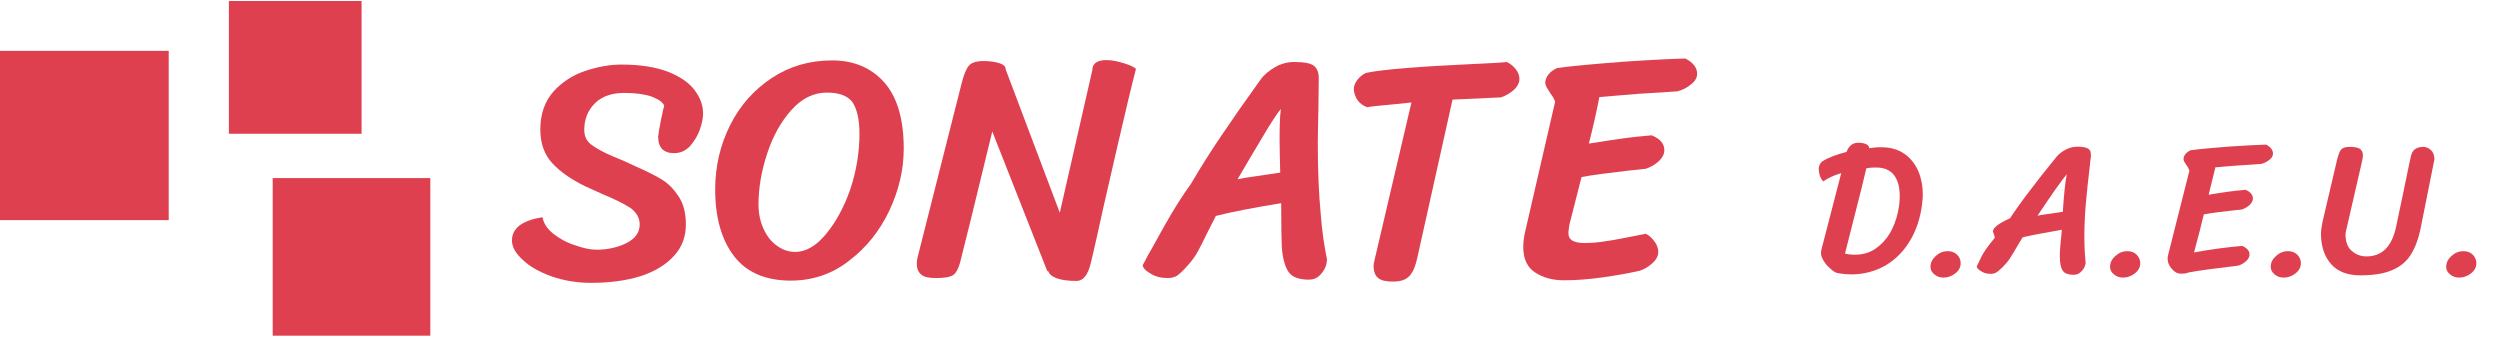
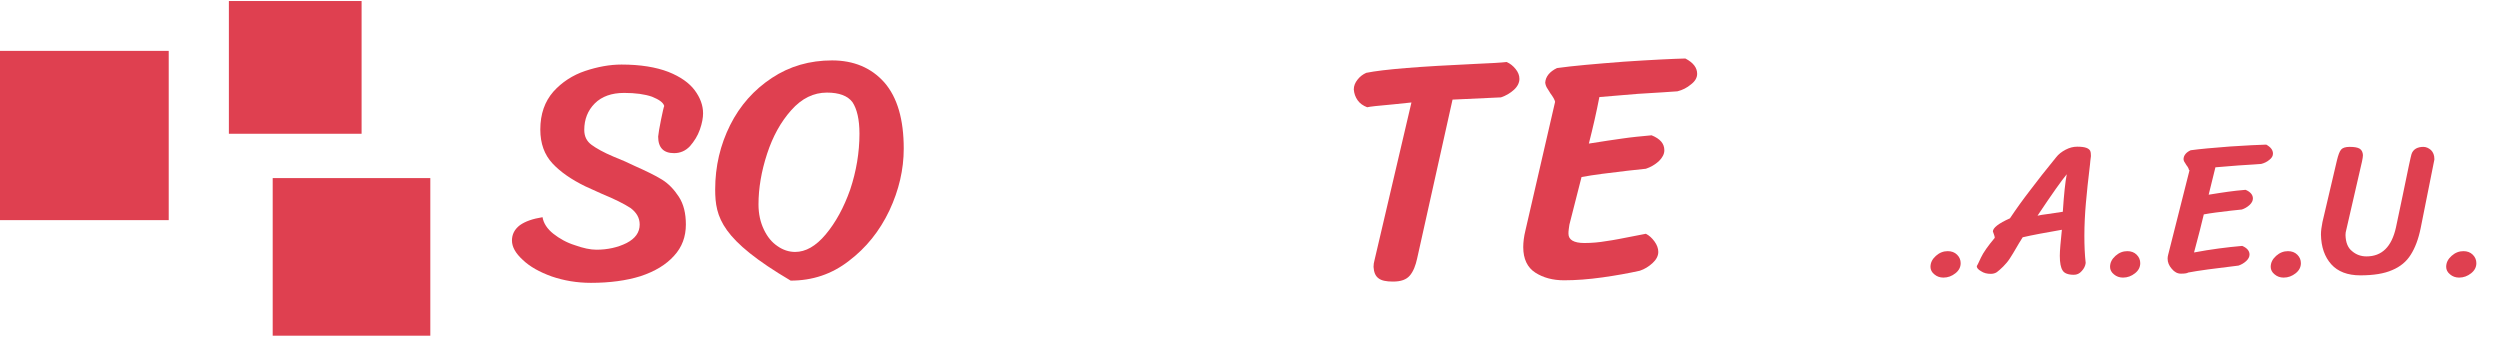
<svg xmlns="http://www.w3.org/2000/svg" xmlns:ns1="http://www.serif.com/" width="100%" height="100%" viewBox="0 0 1507 204" version="1.1" xml:space="preserve" style="fill-rule:evenodd;clip-rule:evenodd;stroke-linejoin:round;stroke-miterlimit:2;">
  <g id="Plan-de-travail1" ns1:id="Plan de travail1" transform="matrix(1,0,0,0.69,-1170.19,-497.226)">
    <rect x="1170.29" y="720.77" width="1506.15" height="295.415" style="fill:none;" />
    <g transform="matrix(1,0,0,1.45,-23.708,-120.294)">
      <g transform="matrix(192,0,0,192,1500.78,744.976)">
        <path d="M0.487,-0.527C0.484,-0.538 0.471,-0.547 0.449,-0.556C0.426,-0.564 0.397,-0.568 0.361,-0.568C0.322,-0.568 0.291,-0.557 0.269,-0.535C0.247,-0.513 0.236,-0.485 0.236,-0.452C0.236,-0.431 0.244,-0.416 0.259,-0.405C0.274,-0.394 0.297,-0.381 0.328,-0.368L0.364,-0.353L0.394,-0.339C0.43,-0.323 0.459,-0.309 0.48,-0.296C0.501,-0.283 0.518,-0.265 0.533,-0.242C0.548,-0.219 0.555,-0.19 0.555,-0.155C0.555,-0.117 0.543,-0.084 0.518,-0.057C0.493,-0.029 0.458,-0.008 0.413,0.007C0.368,0.021 0.316,0.028 0.257,0.028C0.213,0.028 0.172,0.021 0.134,0.008C0.095,-0.006 0.065,-0.023 0.043,-0.044C0.02,-0.065 0.009,-0.085 0.009,-0.105C0.009,-0.124 0.017,-0.14 0.034,-0.153C0.051,-0.165 0.074,-0.173 0.105,-0.178C0.108,-0.159 0.12,-0.141 0.139,-0.126C0.158,-0.111 0.181,-0.098 0.207,-0.09C0.232,-0.081 0.255,-0.076 0.274,-0.076C0.309,-0.076 0.341,-0.083 0.369,-0.097C0.396,-0.111 0.41,-0.13 0.41,-0.155C0.41,-0.176 0.4,-0.193 0.381,-0.207C0.361,-0.22 0.331,-0.235 0.292,-0.251L0.239,-0.275C0.196,-0.296 0.161,-0.32 0.136,-0.347C0.111,-0.374 0.098,-0.409 0.098,-0.453C0.098,-0.502 0.112,-0.541 0.139,-0.572C0.166,-0.602 0.2,-0.624 0.239,-0.637C0.278,-0.65 0.316,-0.657 0.353,-0.657C0.412,-0.657 0.461,-0.649 0.5,-0.634C0.538,-0.619 0.566,-0.599 0.583,-0.576C0.6,-0.553 0.609,-0.529 0.609,-0.504C0.609,-0.49 0.606,-0.473 0.599,-0.453C0.592,-0.433 0.581,-0.416 0.568,-0.401C0.554,-0.386 0.537,-0.379 0.518,-0.379C0.485,-0.379 0.468,-0.396 0.468,-0.431C0.469,-0.442 0.472,-0.459 0.477,-0.484C0.482,-0.508 0.485,-0.522 0.487,-0.527Z" style="fill:rgb(223,64,80);fill-rule:nonzero;" />
      </g>
      <g transform="matrix(192,0,0,192,1621.36,744.976)">
-         <path d="M0.256,0.021C0.177,0.021 0.117,-0.005 0.078,-0.056C0.039,-0.107 0.019,-0.177 0.019,-0.265C0.019,-0.338 0.035,-0.405 0.066,-0.467C0.097,-0.529 0.141,-0.578 0.197,-0.615C0.253,-0.652 0.316,-0.67 0.386,-0.67C0.454,-0.67 0.509,-0.647 0.55,-0.601C0.591,-0.554 0.611,-0.485 0.611,-0.393C0.611,-0.328 0.596,-0.263 0.566,-0.199C0.535,-0.134 0.493,-0.082 0.439,-0.041C0.385,0.001 0.324,0.021 0.256,0.021ZM0.27,-0.069C0.303,-0.069 0.335,-0.087 0.366,-0.124C0.397,-0.161 0.423,-0.208 0.443,-0.265C0.462,-0.322 0.472,-0.381 0.472,-0.44C0.472,-0.485 0.464,-0.518 0.45,-0.539C0.435,-0.559 0.408,-0.569 0.37,-0.569C0.328,-0.569 0.291,-0.551 0.258,-0.514C0.225,-0.477 0.2,-0.432 0.182,-0.377C0.164,-0.322 0.155,-0.269 0.155,-0.218C0.155,-0.188 0.161,-0.162 0.172,-0.139C0.183,-0.116 0.197,-0.099 0.215,-0.087C0.232,-0.075 0.251,-0.069 0.27,-0.069Z" style="fill:rgb(223,64,80);fill-rule:nonzero;" />
+         <path d="M0.256,0.021C0.039,-0.107 0.019,-0.177 0.019,-0.265C0.019,-0.338 0.035,-0.405 0.066,-0.467C0.097,-0.529 0.141,-0.578 0.197,-0.615C0.253,-0.652 0.316,-0.67 0.386,-0.67C0.454,-0.67 0.509,-0.647 0.55,-0.601C0.591,-0.554 0.611,-0.485 0.611,-0.393C0.611,-0.328 0.596,-0.263 0.566,-0.199C0.535,-0.134 0.493,-0.082 0.439,-0.041C0.385,0.001 0.324,0.021 0.256,0.021ZM0.27,-0.069C0.303,-0.069 0.335,-0.087 0.366,-0.124C0.397,-0.161 0.423,-0.208 0.443,-0.265C0.462,-0.322 0.472,-0.381 0.472,-0.44C0.472,-0.485 0.464,-0.518 0.45,-0.539C0.435,-0.559 0.408,-0.569 0.37,-0.569C0.328,-0.569 0.291,-0.551 0.258,-0.514C0.225,-0.477 0.2,-0.432 0.182,-0.377C0.164,-0.322 0.155,-0.269 0.155,-0.218C0.155,-0.188 0.161,-0.162 0.172,-0.139C0.183,-0.116 0.197,-0.099 0.215,-0.087C0.232,-0.075 0.251,-0.069 0.27,-0.069Z" style="fill:rgb(223,64,80);fill-rule:nonzero;" />
      </g>
      <g transform="matrix(192,0,0,192,1745.77,744.976)">
-         <path d="M0.599,-0.671C0.617,-0.671 0.636,-0.667 0.658,-0.66C0.679,-0.653 0.69,-0.647 0.692,-0.643C0.678,-0.589 0.66,-0.513 0.637,-0.414C0.614,-0.315 0.599,-0.248 0.591,-0.214C0.576,-0.146 0.563,-0.086 0.55,-0.033C0.541,0.004 0.526,0.022 0.506,0.022C0.453,0.022 0.423,0.011 0.416,-0.01L0.414,-0.008L0.241,-0.447L0.172,-0.164L0.14,-0.036C0.135,-0.017 0.128,-0.004 0.119,0.003C0.109,0.01 0.091,0.013 0.064,0.013C0.043,0.013 0.028,0.01 0.019,0.003C0.009,-0.005 0.004,-0.016 0.004,-0.033C0.004,-0.04 0.005,-0.047 0.007,-0.054L0.144,-0.595C0.151,-0.624 0.159,-0.644 0.168,-0.654C0.176,-0.663 0.191,-0.668 0.213,-0.668C0.231,-0.668 0.247,-0.666 0.261,-0.662C0.275,-0.658 0.282,-0.652 0.283,-0.644L0.283,-0.642L0.453,-0.192L0.555,-0.639C0.555,-0.66 0.57,-0.671 0.599,-0.671ZM0.282,-0.645" style="fill:rgb(223,64,80);fill-rule:nonzero;" />
-       </g>
+         </g>
      <g transform="matrix(192,0,0,192,1880.75,744.976)">
-         <path d="M0.162,-0.283C0.191,-0.333 0.223,-0.383 0.256,-0.432C0.289,-0.481 0.33,-0.54 0.379,-0.608C0.391,-0.625 0.407,-0.638 0.426,-0.649C0.445,-0.66 0.465,-0.665 0.486,-0.665C0.517,-0.665 0.538,-0.661 0.548,-0.653C0.558,-0.645 0.563,-0.632 0.563,-0.615L0.562,-0.523C0.561,-0.476 0.56,-0.439 0.56,-0.412C0.56,-0.327 0.563,-0.253 0.569,-0.19C0.573,-0.136 0.58,-0.088 0.589,-0.045C0.588,-0.029 0.583,-0.015 0.572,-0.002C0.561,0.012 0.548,0.018 0.532,0.018C0.501,0.018 0.48,0.01 0.469,-0.005C0.458,-0.02 0.45,-0.046 0.447,-0.083C0.446,-0.106 0.445,-0.152 0.445,-0.222C0.359,-0.208 0.291,-0.195 0.24,-0.182C0.229,-0.161 0.221,-0.145 0.215,-0.133C0.202,-0.106 0.191,-0.084 0.182,-0.068C0.173,-0.052 0.162,-0.038 0.151,-0.026C0.138,-0.011 0.127,-0.001 0.119,0.005C0.111,0.01 0.101,0.013 0.089,0.013C0.069,0.013 0.051,0.009 0.035,-0.001C0.019,-0.01 0.011,-0.019 0.01,-0.028C0.011,-0.028 0.016,-0.038 0.027,-0.059C0.032,-0.067 0.049,-0.098 0.079,-0.152C0.109,-0.205 0.137,-0.249 0.162,-0.283ZM0.308,-0.297C0.321,-0.3 0.339,-0.303 0.362,-0.306L0.442,-0.318C0.441,-0.365 0.44,-0.398 0.44,-0.419C0.44,-0.463 0.441,-0.496 0.444,-0.518C0.429,-0.499 0.409,-0.468 0.385,-0.427C0.36,-0.385 0.334,-0.342 0.308,-0.297Z" style="fill:rgb(223,64,80);fill-rule:nonzero;" />
-       </g>
+         </g>
      <g transform="matrix(192,0,0,192,2005.55,744.976)">
        <path d="M0.222,-0.049C0.217,-0.026 0.21,-0.008 0.199,0.005C0.188,0.018 0.171,0.024 0.146,0.024C0.125,0.024 0.11,0.021 0.101,0.014C0.091,0.007 0.086,-0.005 0.085,-0.022C0.085,-0.029 0.086,-0.036 0.088,-0.043L0.204,-0.538C0.196,-0.537 0.177,-0.535 0.146,-0.532C0.1,-0.528 0.073,-0.525 0.065,-0.523C0.052,-0.528 0.042,-0.535 0.035,-0.545C0.028,-0.555 0.024,-0.566 0.023,-0.579C0.023,-0.59 0.027,-0.6 0.035,-0.61C0.042,-0.619 0.051,-0.626 0.062,-0.631C0.116,-0.642 0.23,-0.651 0.404,-0.659C0.453,-0.661 0.486,-0.663 0.503,-0.665C0.514,-0.66 0.523,-0.653 0.531,-0.643C0.539,-0.633 0.543,-0.623 0.543,-0.612C0.543,-0.6 0.537,-0.588 0.526,-0.578C0.514,-0.567 0.5,-0.559 0.485,-0.554L0.333,-0.547L0.222,-0.049Z" style="fill:rgb(223,64,80);fill-rule:nonzero;" />
      </g>
      <g transform="matrix(192,0,0,192,2100.78,744.976)">
        <path d="M0.159,-0.54C0.158,-0.546 0.153,-0.555 0.144,-0.567C0.143,-0.568 0.141,-0.573 0.136,-0.58C0.131,-0.587 0.129,-0.593 0.128,-0.6C0.129,-0.619 0.142,-0.635 0.165,-0.646C0.215,-0.653 0.285,-0.659 0.375,-0.666C0.465,-0.672 0.529,-0.675 0.568,-0.676C0.593,-0.663 0.605,-0.647 0.605,-0.628C0.605,-0.616 0.599,-0.605 0.586,-0.595C0.573,-0.584 0.559,-0.577 0.543,-0.573L0.499,-0.57C0.478,-0.569 0.451,-0.567 0.418,-0.565C0.384,-0.562 0.344,-0.559 0.298,-0.555C0.289,-0.508 0.278,-0.46 0.265,-0.409C0.308,-0.416 0.343,-0.421 0.371,-0.425C0.398,-0.429 0.429,-0.432 0.462,-0.435C0.489,-0.424 0.502,-0.409 0.502,-0.388C0.502,-0.376 0.496,-0.365 0.485,-0.354C0.473,-0.343 0.459,-0.335 0.444,-0.33L0.388,-0.324C0.328,-0.317 0.279,-0.311 0.242,-0.304L0.204,-0.155C0.203,-0.151 0.203,-0.146 0.202,-0.141C0.201,-0.135 0.201,-0.13 0.201,-0.126C0.201,-0.107 0.218,-0.097 0.251,-0.097C0.274,-0.097 0.297,-0.099 0.32,-0.103C0.343,-0.106 0.372,-0.112 0.408,-0.119L0.444,-0.126C0.454,-0.121 0.463,-0.113 0.471,-0.102C0.479,-0.091 0.483,-0.08 0.483,-0.069C0.483,-0.057 0.477,-0.045 0.465,-0.034C0.453,-0.023 0.44,-0.015 0.425,-0.01C0.389,-0.002 0.35,0.005 0.307,0.011C0.264,0.017 0.224,0.02 0.187,0.02C0.152,0.02 0.122,0.012 0.097,-0.004C0.072,-0.02 0.059,-0.047 0.059,-0.084C0.059,-0.099 0.061,-0.117 0.066,-0.137L0.159,-0.54Z" style="fill:rgb(223,64,80);fill-rule:nonzero;" />
      </g>
    </g>
    <g transform="matrix(1.202,0,0,1.743,-188.241,-757.238)">
      <rect x="1129.92" y="873.379" width="84.833" height="84.833" style="fill:rgb(223,64,80);" />
    </g>
    <g transform="matrix(0.943,0,0,1.367,242.643,-472.402)">
      <rect x="1129.92" y="873.379" width="84.833" height="84.833" style="fill:rgb(223,64,80);" />
    </g>
    <g transform="matrix(1.12,0,0,1.623,69.06,-541.295)">
      <rect x="1129.92" y="873.379" width="84.833" height="84.833" style="fill:rgb(223,64,80);" />
    </g>
    <g transform="matrix(1,0,0,1.45,-7.392,-296.353)">
      <g transform="matrix(113,0,0,113,2269.4,864.881)">
-         <path d="M0.25,-0.686C0.269,-0.686 0.284,-0.683 0.294,-0.678C0.304,-0.673 0.309,-0.666 0.309,-0.657C0.322,-0.659 0.333,-0.66 0.343,-0.661C0.352,-0.662 0.363,-0.662 0.375,-0.662C0.423,-0.662 0.464,-0.65 0.497,-0.627C0.53,-0.604 0.554,-0.573 0.571,-0.535C0.587,-0.497 0.595,-0.456 0.595,-0.412C0.595,-0.401 0.595,-0.392 0.594,-0.387C0.588,-0.307 0.568,-0.237 0.534,-0.176C0.5,-0.115 0.455,-0.067 0.4,-0.034C0.344,-0.001 0.281,0.016 0.212,0.016C0.193,0.016 0.169,0.014 0.141,0.009C0.13,0.007 0.118,-0 0.104,-0.013C0.089,-0.025 0.077,-0.039 0.067,-0.055C0.057,-0.071 0.052,-0.085 0.052,-0.098C0.052,-0.105 0.053,-0.112 0.055,-0.119L0.16,-0.524C0.122,-0.513 0.09,-0.498 0.064,-0.48C0.056,-0.488 0.05,-0.498 0.046,-0.51C0.042,-0.522 0.04,-0.534 0.04,-0.547C0.04,-0.562 0.046,-0.575 0.058,-0.586C0.089,-0.606 0.133,-0.623 0.188,-0.637C0.201,-0.67 0.221,-0.686 0.25,-0.686ZM0.18,-0.095C0.196,-0.091 0.213,-0.089 0.232,-0.089C0.279,-0.089 0.319,-0.102 0.352,-0.128C0.385,-0.153 0.412,-0.186 0.431,-0.225C0.45,-0.264 0.462,-0.305 0.468,-0.347C0.471,-0.364 0.472,-0.382 0.472,-0.403C0.472,-0.45 0.462,-0.487 0.441,-0.514C0.42,-0.541 0.388,-0.554 0.345,-0.554C0.326,-0.554 0.309,-0.553 0.294,-0.55C0.282,-0.498 0.257,-0.396 0.218,-0.245C0.197,-0.164 0.185,-0.114 0.18,-0.095Z" style="fill:rgb(223,64,80);fill-rule:nonzero;" />
-       </g>
+         </g>
      <g transform="matrix(113,0,0,113,2336.98,864.881)">
        <path d="M0.107,0.033C0.088,0.033 0.072,0.027 0.059,0.016C0.045,0.005 0.038,-0.009 0.038,-0.024C0.038,-0.047 0.048,-0.066 0.067,-0.083C0.086,-0.1 0.107,-0.108 0.13,-0.108C0.15,-0.108 0.167,-0.102 0.18,-0.089C0.193,-0.076 0.199,-0.061 0.199,-0.044C0.199,-0.023 0.19,-0.005 0.171,0.01C0.152,0.025 0.131,0.033 0.107,0.033Z" style="fill:rgb(223,64,80);fill-rule:nonzero;" />
      </g>
      <g transform="matrix(113,0,0,113,2371.1,864.881)">
        <path d="M0.437,-0.222C0.35,-0.207 0.28,-0.194 0.228,-0.182C0.212,-0.157 0.202,-0.14 0.197,-0.131C0.183,-0.106 0.17,-0.086 0.16,-0.07C0.149,-0.053 0.137,-0.039 0.124,-0.026C0.11,-0.012 0.098,-0.002 0.09,0.004C0.081,0.01 0.07,0.013 0.058,0.013C0.038,0.013 0.021,0.009 0.006,-0.001C-0.01,-0.01 -0.017,-0.019 -0.017,-0.028C-0.016,-0.029 -0.008,-0.044 0.005,-0.073C0.018,-0.101 0.043,-0.136 0.079,-0.179C0.079,-0.184 0.077,-0.191 0.074,-0.199C0.071,-0.207 0.069,-0.212 0.069,-0.213C0.069,-0.232 0.099,-0.256 0.16,-0.283C0.194,-0.334 0.23,-0.384 0.268,-0.433C0.305,-0.482 0.351,-0.541 0.406,-0.608C0.419,-0.625 0.436,-0.638 0.457,-0.649C0.478,-0.66 0.498,-0.665 0.519,-0.665C0.54,-0.665 0.556,-0.663 0.567,-0.659C0.578,-0.655 0.584,-0.65 0.588,-0.643C0.591,-0.636 0.592,-0.627 0.592,-0.615C0.589,-0.595 0.588,-0.58 0.587,-0.57C0.577,-0.489 0.57,-0.42 0.565,-0.363C0.56,-0.305 0.557,-0.247 0.557,-0.19C0.557,-0.137 0.559,-0.089 0.564,-0.045C0.562,-0.029 0.555,-0.015 0.543,-0.002C0.531,0.012 0.517,0.018 0.501,0.018C0.47,0.018 0.45,0.01 0.441,-0.005C0.431,-0.02 0.426,-0.046 0.426,-0.083C0.426,-0.11 0.43,-0.156 0.437,-0.222ZM0.307,-0.297C0.319,-0.3 0.337,-0.303 0.362,-0.306L0.442,-0.318C0.448,-0.411 0.455,-0.477 0.463,-0.518C0.437,-0.487 0.385,-0.414 0.307,-0.297Z" style="fill:rgb(223,64,80);fill-rule:nonzero;" />
      </g>
      <g transform="matrix(113,0,0,113,2445.23,864.881)">
        <path d="M0.107,0.033C0.088,0.033 0.072,0.027 0.059,0.016C0.045,0.005 0.038,-0.009 0.038,-0.024C0.038,-0.047 0.048,-0.066 0.067,-0.083C0.086,-0.1 0.107,-0.108 0.13,-0.108C0.15,-0.108 0.167,-0.102 0.18,-0.089C0.193,-0.076 0.199,-0.061 0.199,-0.044C0.199,-0.023 0.19,-0.005 0.171,0.01C0.152,0.025 0.131,0.033 0.107,0.033Z" style="fill:rgb(223,64,80);fill-rule:nonzero;" />
      </g>
      <g transform="matrix(113,0,0,113,2479.36,864.881)">
        <path d="M0.569,-0.676C0.593,-0.663 0.605,-0.647 0.605,-0.628C0.605,-0.616 0.599,-0.605 0.586,-0.595C0.573,-0.584 0.558,-0.577 0.542,-0.573L0.5,-0.57C0.481,-0.569 0.454,-0.567 0.421,-0.565C0.387,-0.562 0.346,-0.559 0.298,-0.555L0.262,-0.409C0.304,-0.416 0.339,-0.421 0.367,-0.425C0.394,-0.429 0.425,-0.432 0.459,-0.435C0.485,-0.424 0.498,-0.408 0.498,-0.389C0.498,-0.377 0.492,-0.365 0.48,-0.354C0.468,-0.343 0.454,-0.335 0.439,-0.33L0.382,-0.324C0.321,-0.317 0.273,-0.311 0.236,-0.304C0.225,-0.257 0.208,-0.19 0.184,-0.101C0.274,-0.118 0.36,-0.129 0.441,-0.136C0.467,-0.125 0.48,-0.109 0.48,-0.09C0.48,-0.078 0.474,-0.066 0.462,-0.055C0.45,-0.044 0.436,-0.036 0.421,-0.031C0.294,-0.016 0.205,-0.004 0.153,0.006C0.147,0.01 0.134,0.012 0.114,0.012C0.095,0.012 0.079,0.003 0.065,-0.014C0.05,-0.031 0.043,-0.049 0.043,-0.068C0.043,-0.075 0.044,-0.082 0.046,-0.089L0.16,-0.54L0.157,-0.54C0.156,-0.547 0.152,-0.556 0.143,-0.567C0.142,-0.568 0.14,-0.573 0.135,-0.58C0.13,-0.587 0.128,-0.593 0.128,-0.6C0.129,-0.619 0.142,-0.635 0.166,-0.646C0.216,-0.653 0.286,-0.659 0.376,-0.666C0.466,-0.672 0.53,-0.675 0.569,-0.676Z" style="fill:rgb(223,64,80);fill-rule:nonzero;" />
      </g>
      <g transform="matrix(113,0,0,113,2542.07,864.881)">
        <path d="M0.107,0.033C0.088,0.033 0.072,0.027 0.059,0.016C0.045,0.005 0.038,-0.009 0.038,-0.024C0.038,-0.047 0.048,-0.066 0.067,-0.083C0.086,-0.1 0.107,-0.108 0.13,-0.108C0.15,-0.108 0.167,-0.102 0.18,-0.089C0.193,-0.076 0.199,-0.061 0.199,-0.044C0.199,-0.023 0.19,-0.005 0.171,0.01C0.152,0.025 0.131,0.033 0.107,0.033Z" style="fill:rgb(223,64,80);fill-rule:nonzero;" />
      </g>
      <g transform="matrix(113,0,0,113,2576.2,864.881)">
        <path d="M0.089,-0.591C0.096,-0.62 0.103,-0.64 0.112,-0.65C0.12,-0.659 0.135,-0.664 0.157,-0.664C0.182,-0.664 0.2,-0.661 0.211,-0.654C0.222,-0.647 0.227,-0.635 0.228,-0.62C0.228,-0.612 0.226,-0.601 0.223,-0.586L0.136,-0.208L0.135,-0.194C0.136,-0.155 0.147,-0.126 0.17,-0.108C0.192,-0.089 0.218,-0.08 0.247,-0.08C0.329,-0.08 0.381,-0.131 0.404,-0.234C0.407,-0.247 0.418,-0.302 0.439,-0.4C0.468,-0.542 0.484,-0.617 0.487,-0.625C0.491,-0.638 0.499,-0.648 0.511,-0.655C0.522,-0.661 0.535,-0.664 0.55,-0.664C0.565,-0.664 0.578,-0.658 0.591,-0.647C0.603,-0.635 0.609,-0.619 0.609,-0.6L0.609,-0.596L0.536,-0.231C0.524,-0.172 0.506,-0.125 0.483,-0.089C0.46,-0.052 0.427,-0.025 0.384,-0.007C0.341,0.012 0.284,0.021 0.214,0.021C0.146,0.021 0.094,0.001 0.059,-0.038C0.024,-0.077 0.005,-0.13 0.004,-0.197C0.004,-0.216 0.007,-0.238 0.012,-0.263L0.089,-0.591Z" style="fill:rgb(223,64,80);fill-rule:nonzero;" />
      </g>
      <g transform="matrix(113,0,0,113,2647.84,864.881)">
        <path d="M0.107,0.033C0.088,0.033 0.072,0.027 0.059,0.016C0.045,0.005 0.038,-0.009 0.038,-0.024C0.038,-0.047 0.048,-0.066 0.067,-0.083C0.086,-0.1 0.107,-0.108 0.13,-0.108C0.15,-0.108 0.167,-0.102 0.18,-0.089C0.193,-0.076 0.199,-0.061 0.199,-0.044C0.199,-0.023 0.19,-0.005 0.171,0.01C0.152,0.025 0.131,0.033 0.107,0.033Z" style="fill:rgb(223,64,80);fill-rule:nonzero;" />
      </g>
    </g>
  </g>
</svg>